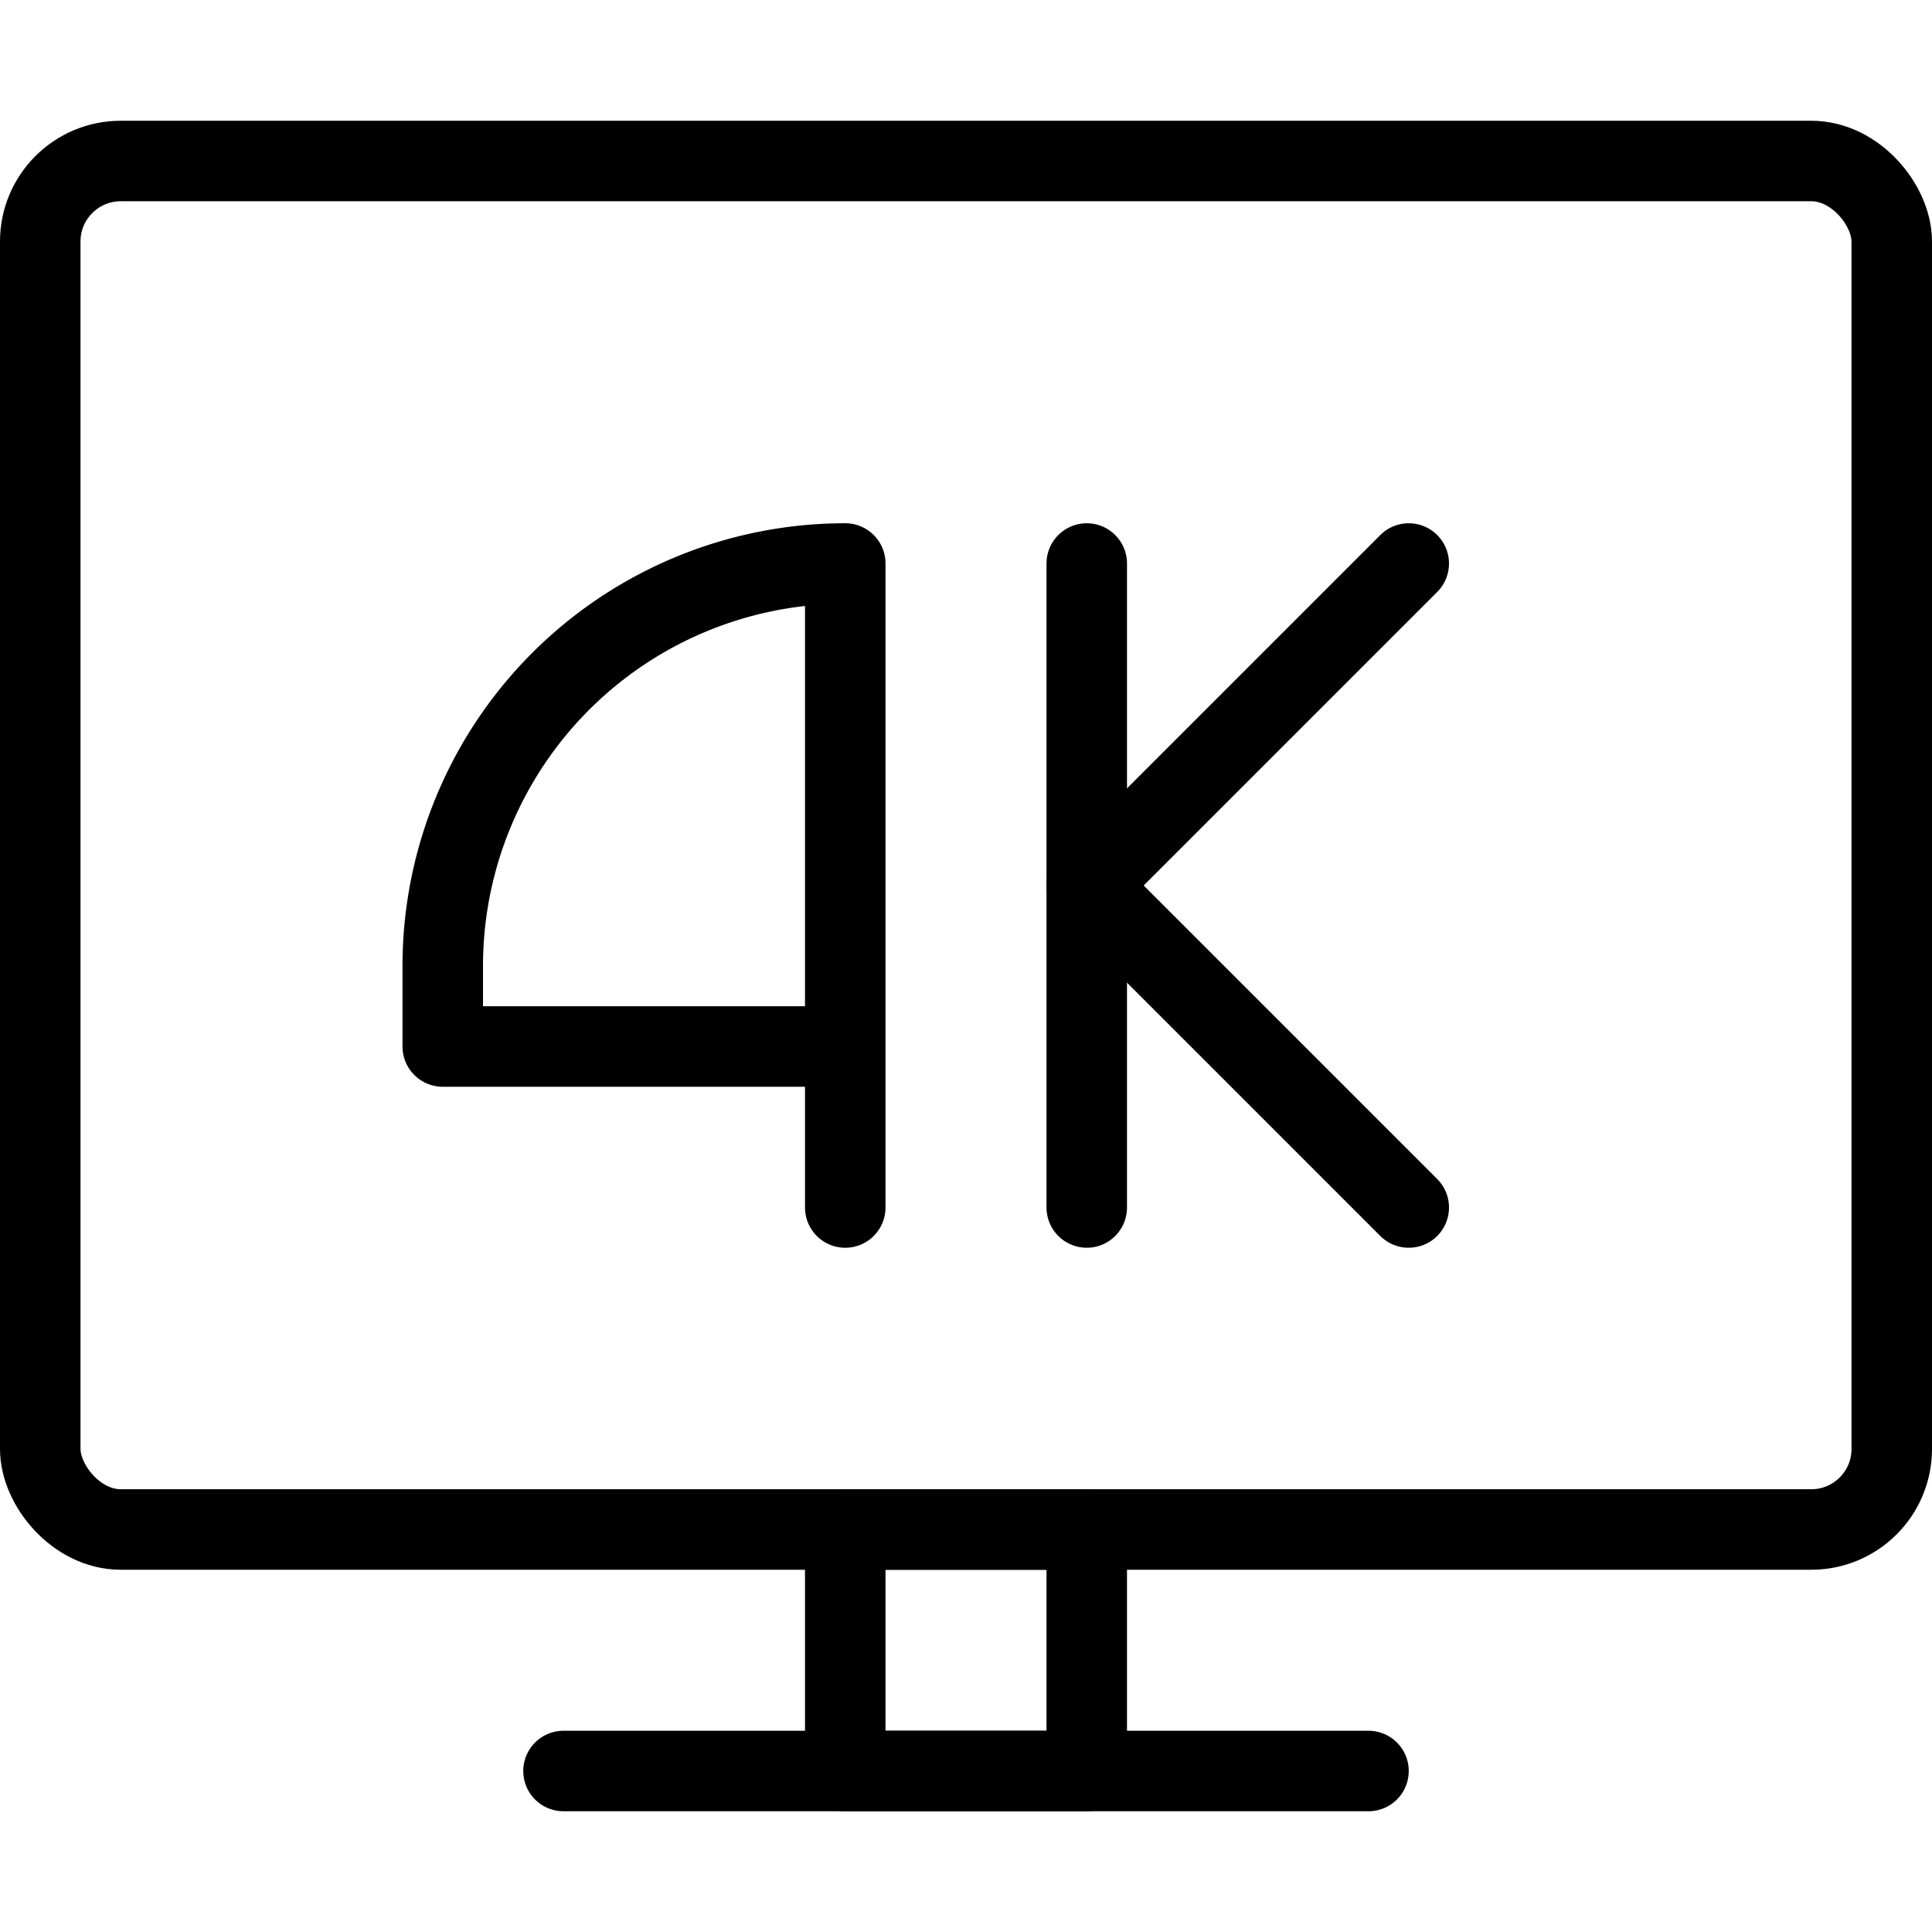
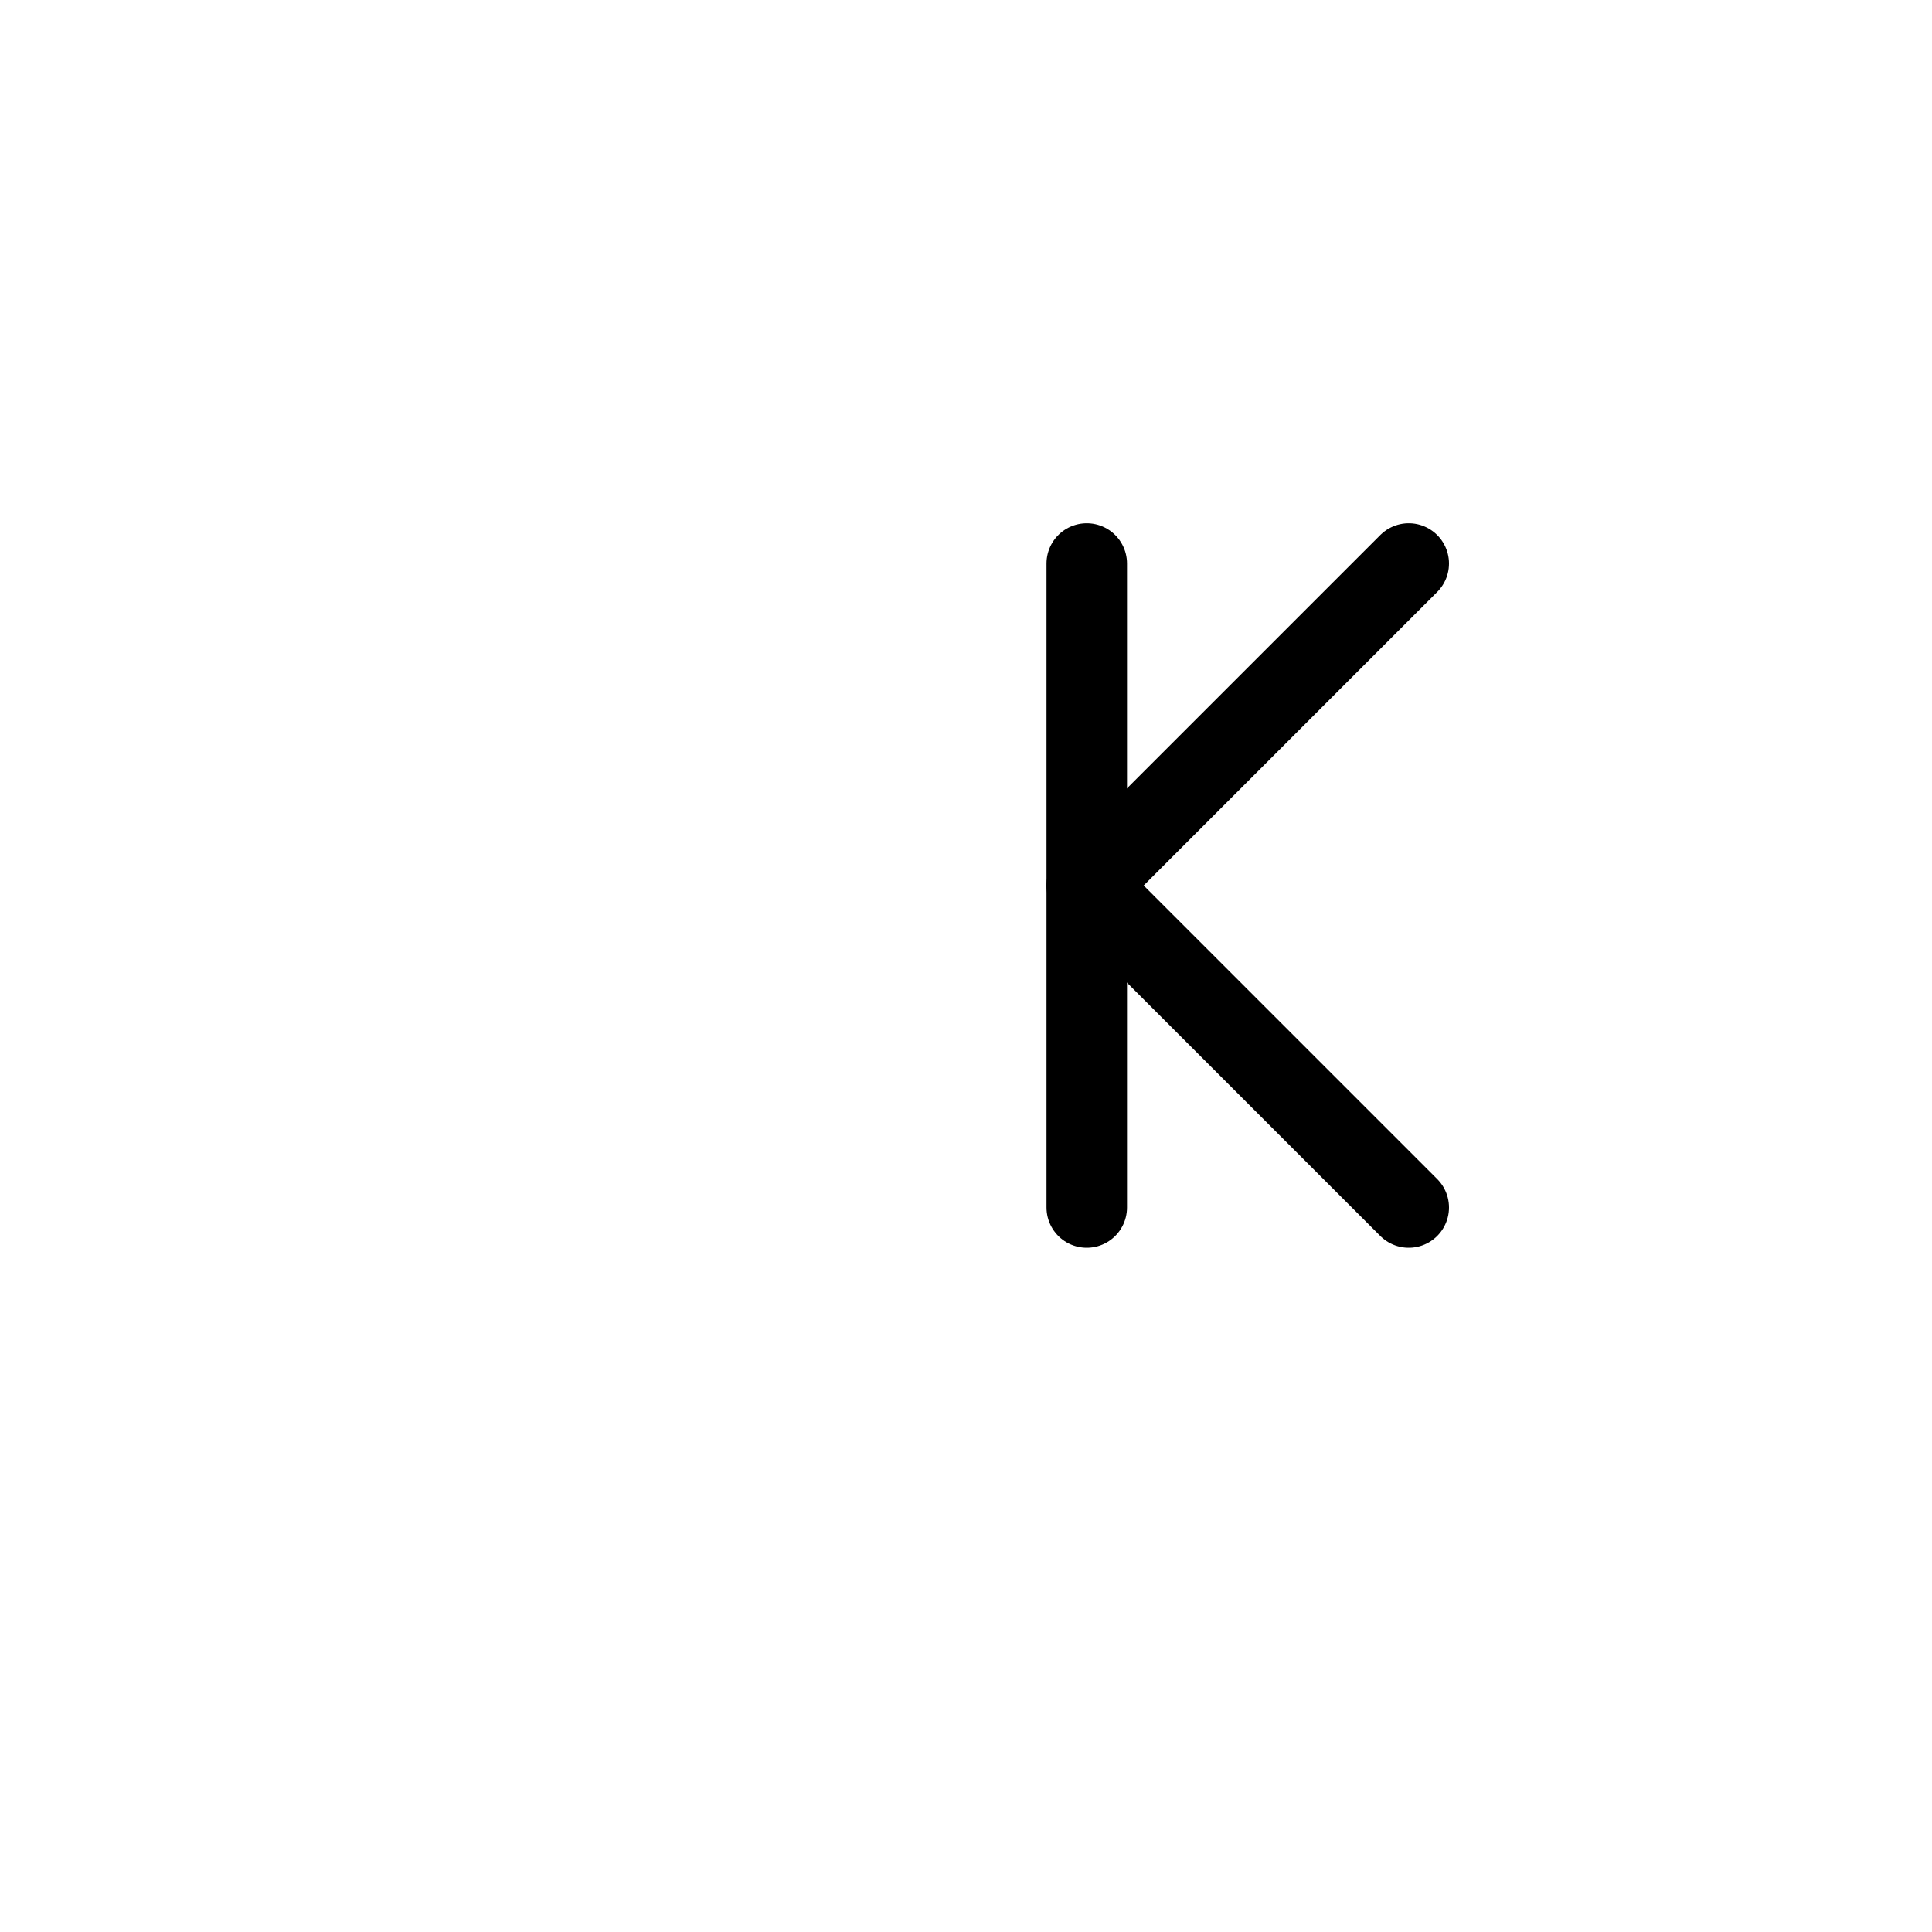
<svg xmlns="http://www.w3.org/2000/svg" viewBox="0 0 24 24">
  <g transform="matrix(1,0,0,1,0,0)">
    <defs>
      <style>.a{fill:none;stroke:#000000;stroke-linecap:round;stroke-linejoin:round;}</style>
    </defs>
    <title>modern-tv-4k</title>
-     <rect class="a" x="0.5" y="2" width="23" height="17" rx="1" ry="1" />
-     <rect class="a" x="10.5" y="19" width="3" height="3" />
-     <line class="a" x1="7" y1="22" x2="17" y2="22" />
-     <path class="a" d="M10.5,15V7a5,5,0,0,0-5,5v1h5" />
    <polyline class="a" points="17.5 7 13.5 11 17.5 15" />
    <line class="a" x1="13.5" y1="15" x2="13.5" y2="7" />
  </g>
</svg>